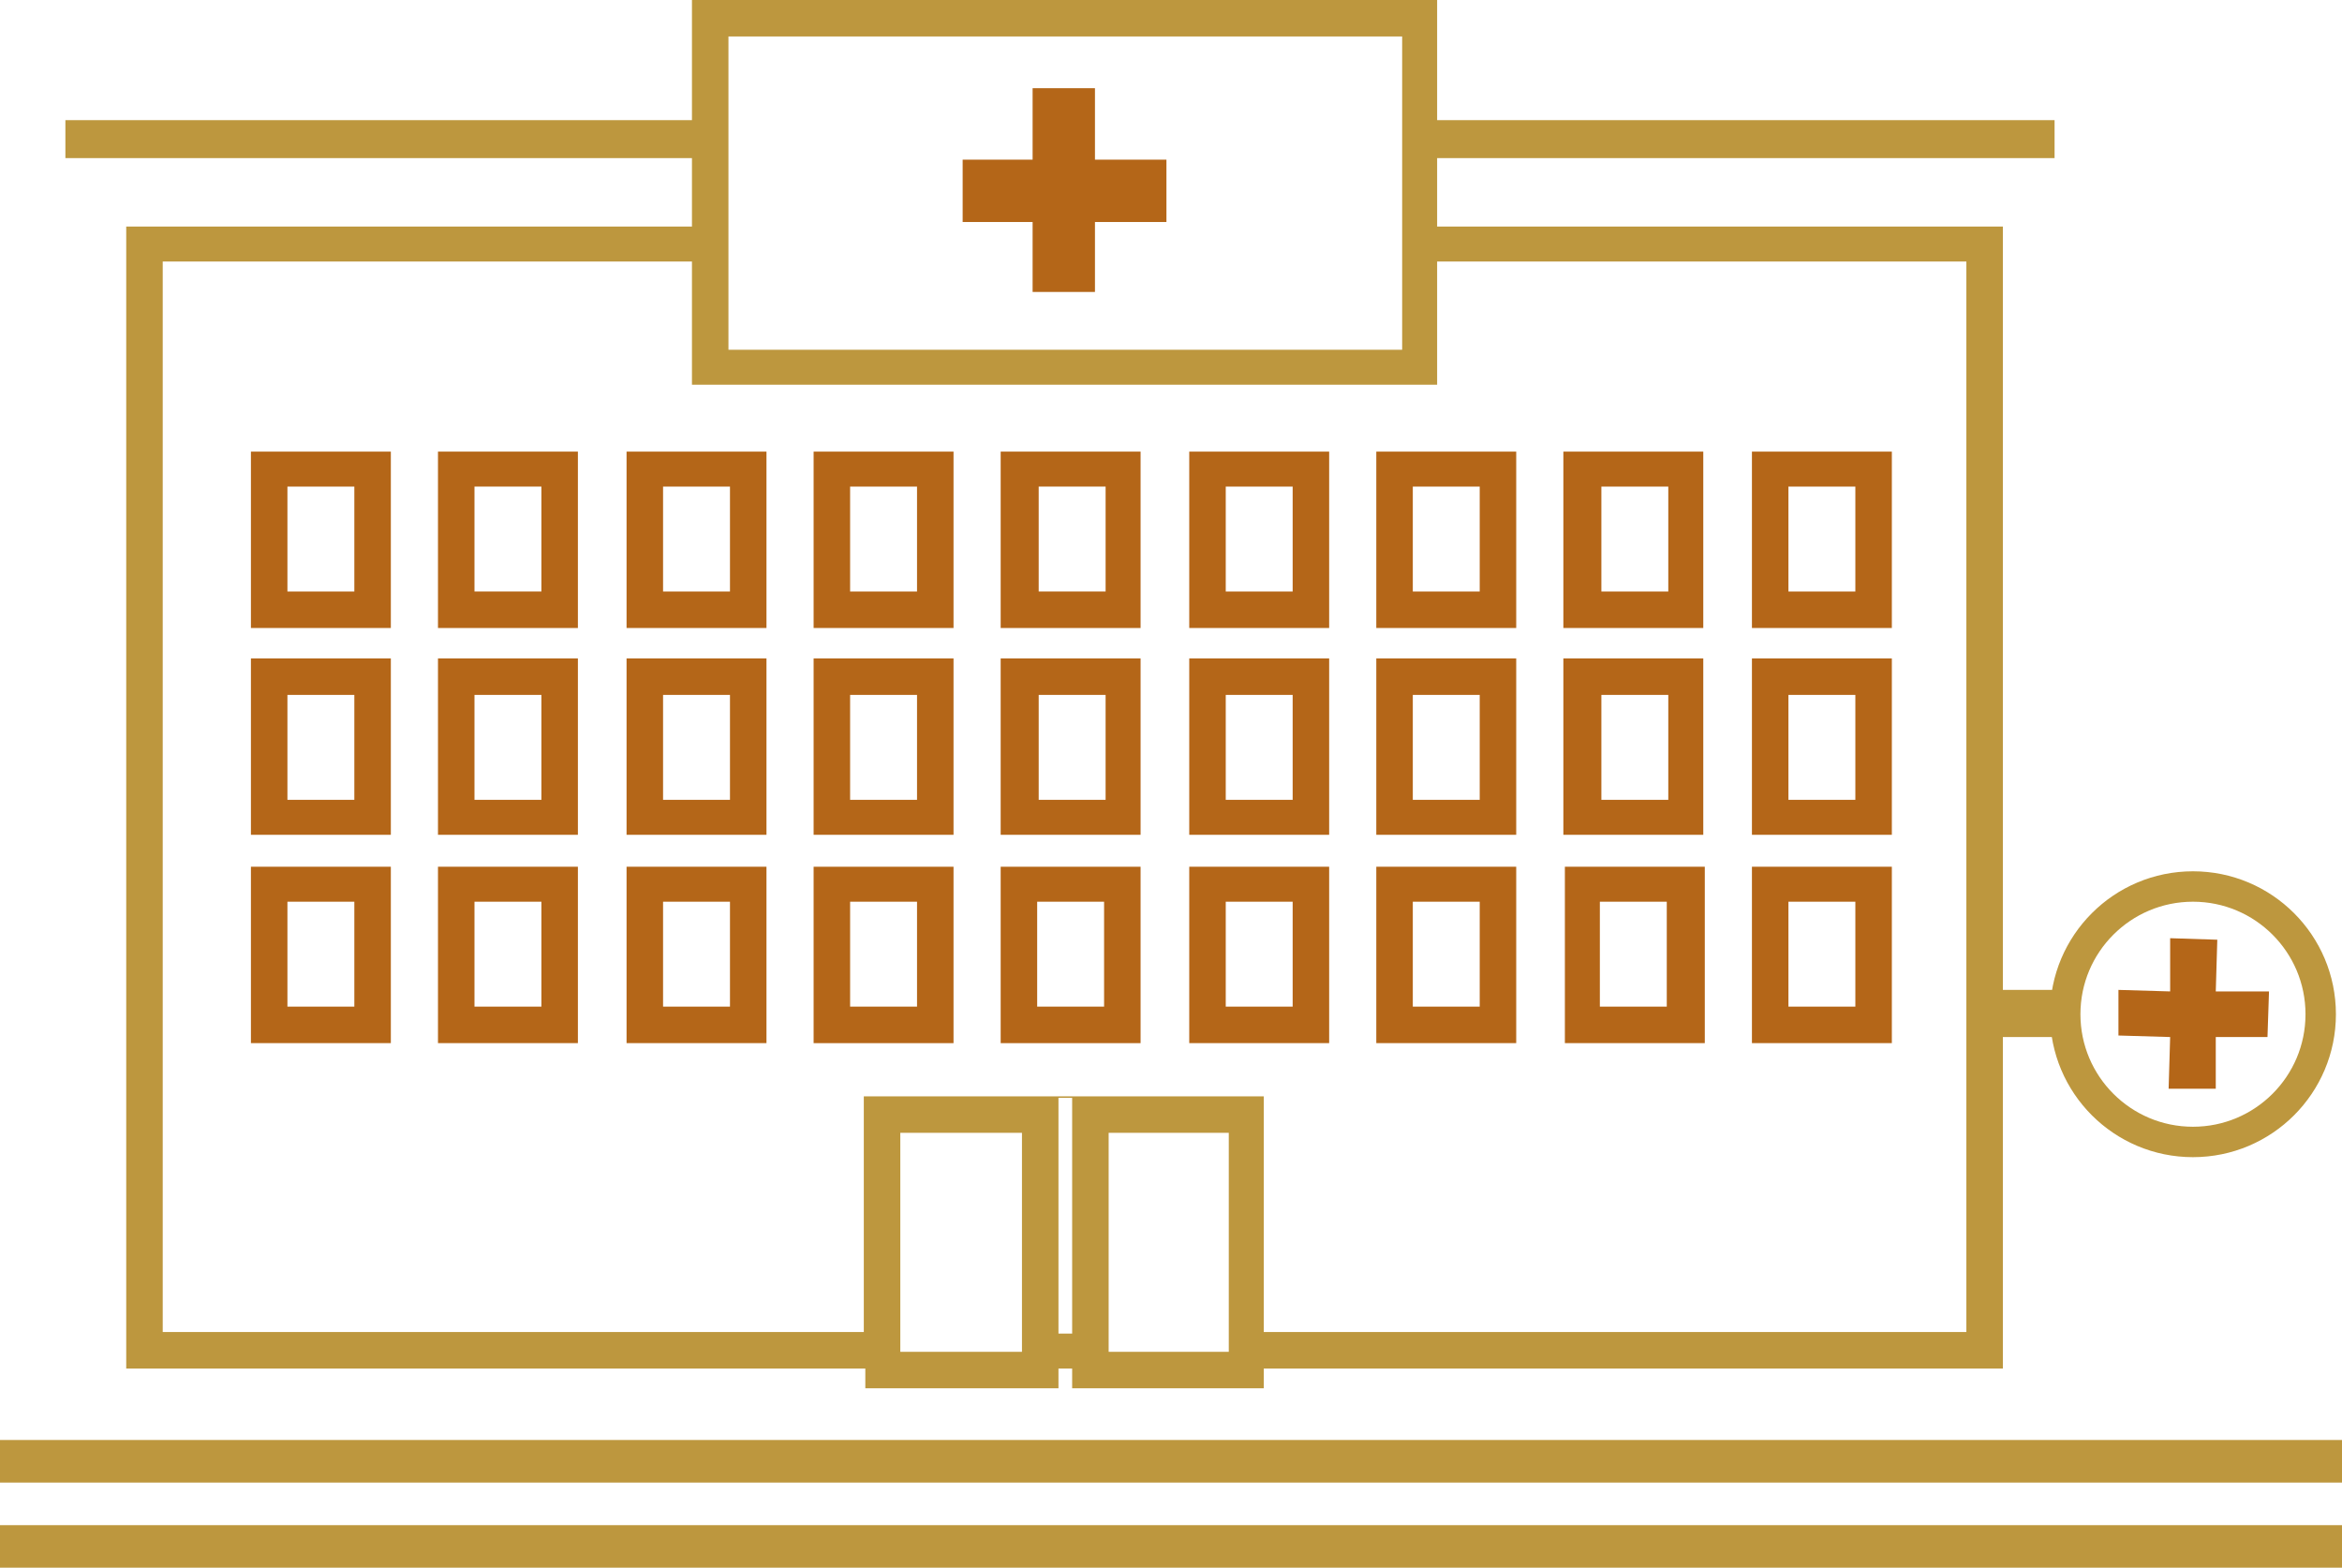
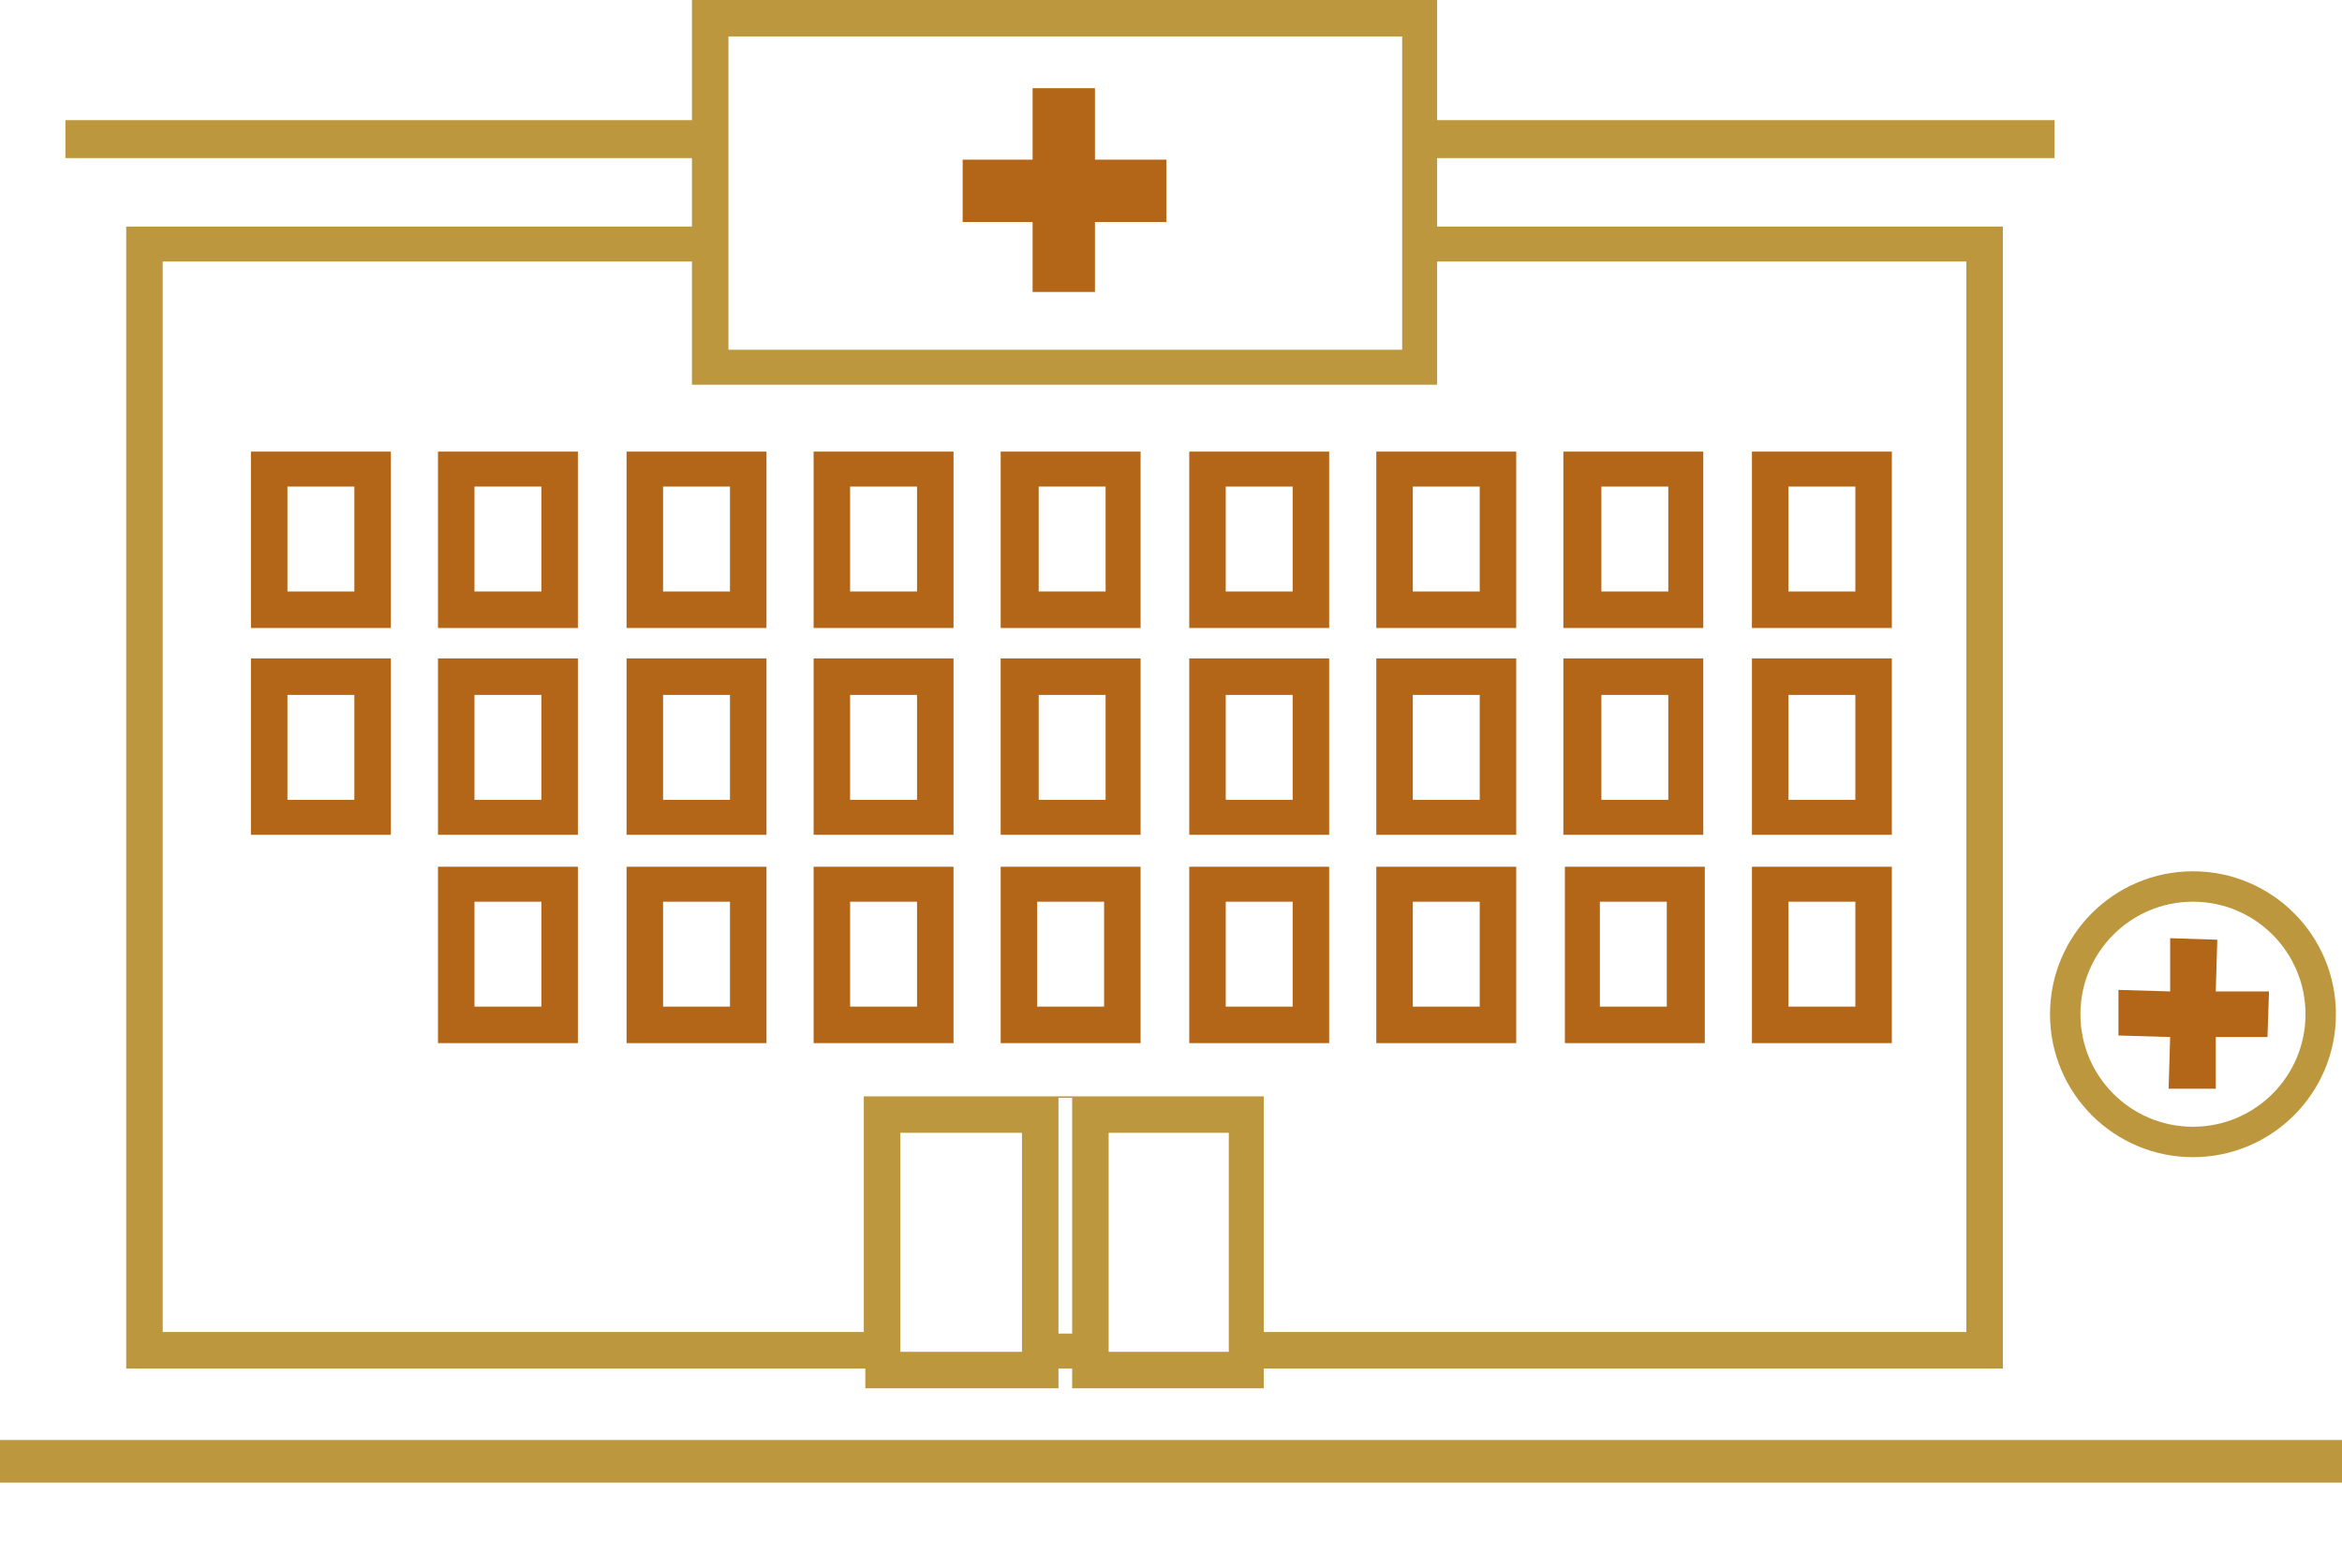
<svg xmlns="http://www.w3.org/2000/svg" version="1.0" id="objects" x="0px" y="0px" width="154px" height="103.1px" viewBox="0 0 154 103.1" style="enable-background:new 0 0 154 103.1;" xml:space="preserve">
  <style type="text/css">
	.st0{fill:#B46618;}
	.st1{fill:#BD973E;}
	.st2{fill:none;stroke:#BD973E;stroke-width:2;stroke-miterlimit:10;}
</style>
  <g>
-     <path class="st0" d="M16.5,68.6h9.2V57h-9.2V68.6z M18.9,59.3h4.4v6.9h-4.4V59.3z" />
    <path class="st0" d="M25.7,43.3h-9.2v11.6h9.2V43.3z M23.3,52.6h-4.4v-6.9h4.4V52.6z" />
    <path class="st0" d="M25.7,29.7h-9.2v11.6h9.2V29.7z M23.3,38.9h-4.4v-6.9h4.4V38.9z" />
  </g>
  <rect y="94.7" class="st1" width="154" height="2.8" />
  <path class="st1" d="M45.5,14.9H8.3V90h48.6v1.3h12.7V90h0.9v1.3h12.6V90h48.6V14.9H94.5v-4.5h40.6V7.9H94.5V0h-49v7.9H4.3v2.5h41.2  V14.9z M59.2,87.6V74.5h8v13.1v1.3h-8V87.6z M69.6,87.6V72.2h0.9v15.5H69.6z M80.8,87.6v1.3h-7.9v-1.3V74.5h7.9V87.6z M129.3,17.2  v70.4H83.1V72.1H56.8v15.5H10.7V17.2h34.8v8.1h49v-8.1H129.3z M47.9,2.4h44.3v14.9V23H47.9v-5.8V2.4z" />
  <polygon class="st0" points="67.9,17.6 67.9,19.2 72,19.2 72,17.6 72,14.6 76.7,14.6 76.7,10.5 72,10.5 72,5.8 67.9,5.8 67.9,10.5   63.3,10.5 63.3,14.6 67.9,14.6 " />
-   <rect y="100.3" class="st1" width="154" height="2.8" />
  <g>
    <path class="st0" d="M102.9,68.6h9.2V57h-9.2V68.6z M105.2,59.3h4.4v6.9h-4.4V59.3z" />
    <path class="st0" d="M112,43.3h-9.2v11.6h9.2V43.3z M109.7,52.6h-4.4v-6.9h4.4V52.6z" />
    <path class="st0" d="M112,29.7h-9.2v11.6h9.2V29.7z M109.7,38.9h-4.4v-6.9h4.4V38.9z" />
  </g>
  <g>
    <path class="st0" d="M90.5,68.6h9.2V57h-9.2V68.6z M92.9,59.3h4.4v6.9h-4.4V59.3z" />
    <path class="st0" d="M99.7,43.3h-9.2v11.6h9.2V43.3z M97.3,52.6h-4.4v-6.9h4.4V52.6z" />
    <path class="st0" d="M99.7,29.7h-9.2v11.6h9.2V29.7z M97.3,38.9h-4.4v-6.9h4.4V38.9z" />
  </g>
  <g>
    <path class="st0" d="M78.2,68.6h9.2V57h-9.2V68.6z M80.6,59.3H85v6.9h-4.4V59.3z" />
    <path class="st0" d="M87.4,43.3h-9.2v11.6h9.2V43.3z M85,52.6h-4.4v-6.9H85V52.6z" />
    <path class="st0" d="M87.4,29.7h-9.2v11.6h9.2V29.7z M85,38.9h-4.4v-6.9H85V38.9z" />
  </g>
  <g>
    <path class="st0" d="M65.8,68.6H75V57h-9.2V68.6z M68.2,59.3h4.4v6.9h-4.4V59.3z" />
    <path class="st0" d="M75,43.3h-9.2v11.6H75V43.3z M72.7,52.6h-4.4v-6.9h4.4V52.6z" />
    <path class="st0" d="M75,29.7h-9.2v11.6H75V29.7z M72.7,38.9h-4.4v-6.9h4.4V38.9z" />
  </g>
  <g>
    <path class="st0" d="M53.5,68.6h9.2V57h-9.2V68.6z M55.9,59.3h4.4v6.9h-4.4V59.3z" />
    <path class="st0" d="M62.7,43.3h-9.2v11.6h9.2V43.3z M60.3,52.6h-4.4v-6.9h4.4V52.6z" />
    <path class="st0" d="M62.7,29.7h-9.2v11.6h9.2V29.7z M60.3,38.9h-4.4v-6.9h4.4V38.9z" />
  </g>
  <g>
    <path class="st0" d="M41.2,68.6h9.2V57h-9.2V68.6z M43.5,59.3H48v6.9h-4.4V59.3z" />
    <path class="st0" d="M50.4,43.3h-9.2v11.6h9.2V43.3z M48,52.6h-4.4v-6.9H48V52.6z" />
    <path class="st0" d="M50.4,29.7h-9.2v11.6h9.2V29.7z M48,38.9h-4.4v-6.9H48V38.9z" />
  </g>
  <g>
    <path class="st0" d="M28.8,68.6H38V57h-9.2V68.6z M31.2,59.3h4.4v6.9h-4.4V59.3z" />
    <path class="st0" d="M38,43.3h-9.2v11.6H38V43.3z M35.6,52.6h-4.4v-6.9h4.4V52.6z" />
    <path class="st0" d="M38,29.7h-9.2v11.6H38V29.7z M35.6,38.9h-4.4v-6.9h4.4V38.9z" />
  </g>
  <g>
    <path class="st0" d="M115.2,68.6h9.2V57h-9.2V68.6z M117.6,59.3h4.4v6.9h-4.4V59.3z" />
    <path class="st0" d="M124.4,43.3h-9.2v11.6h9.2V43.3z M122,52.6h-4.4v-6.9h4.4V52.6z" />
    <path class="st0" d="M124.4,29.7h-9.2v11.6h9.2V29.7z M122,38.9h-4.4v-6.9h4.4V38.9z" />
  </g>
  <circle class="st2" cx="144.2" cy="66.7" r="8.4" />
  <polygon class="st0" points="142.6,71.6 145.7,71.6 145.7,68.2 149.1,68.2 149.2,65.2 145.7,65.2 145.8,61.8 142.7,61.7 142.7,65.2   139.3,65.1 139.3,68.1 142.7,68.2 " />
-   <rect x="130.8" y="65.1" class="st1" width="5.3" height="3.1" />
</svg>